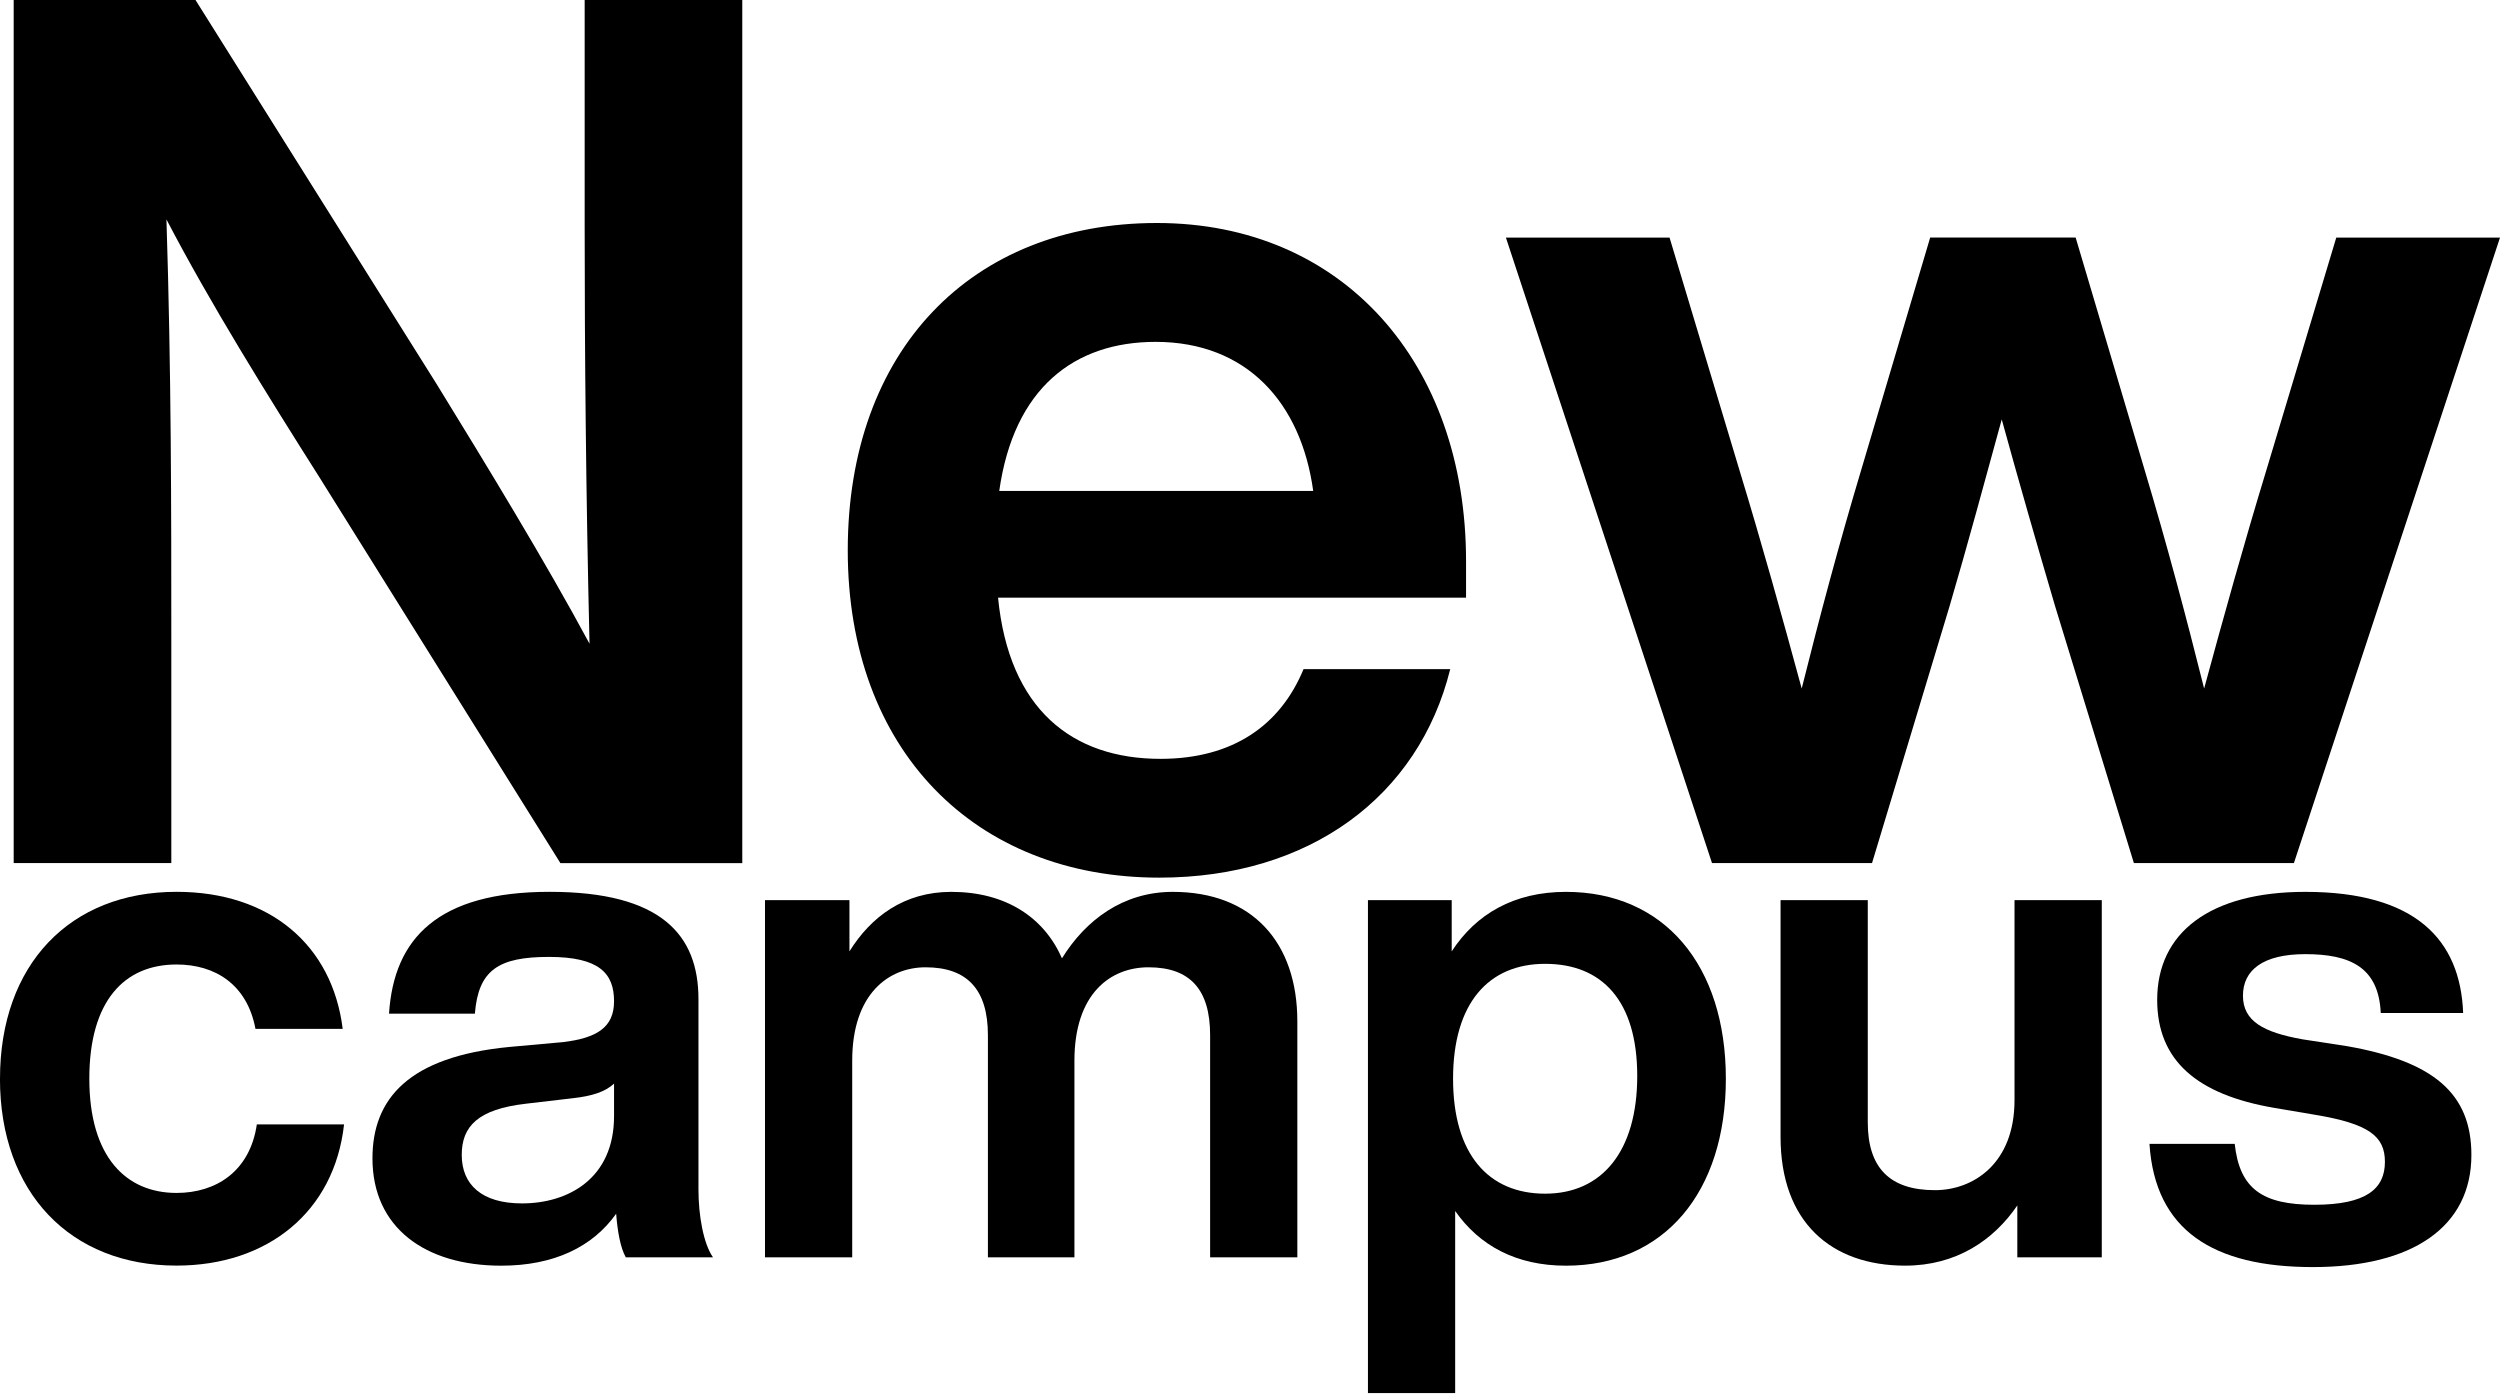
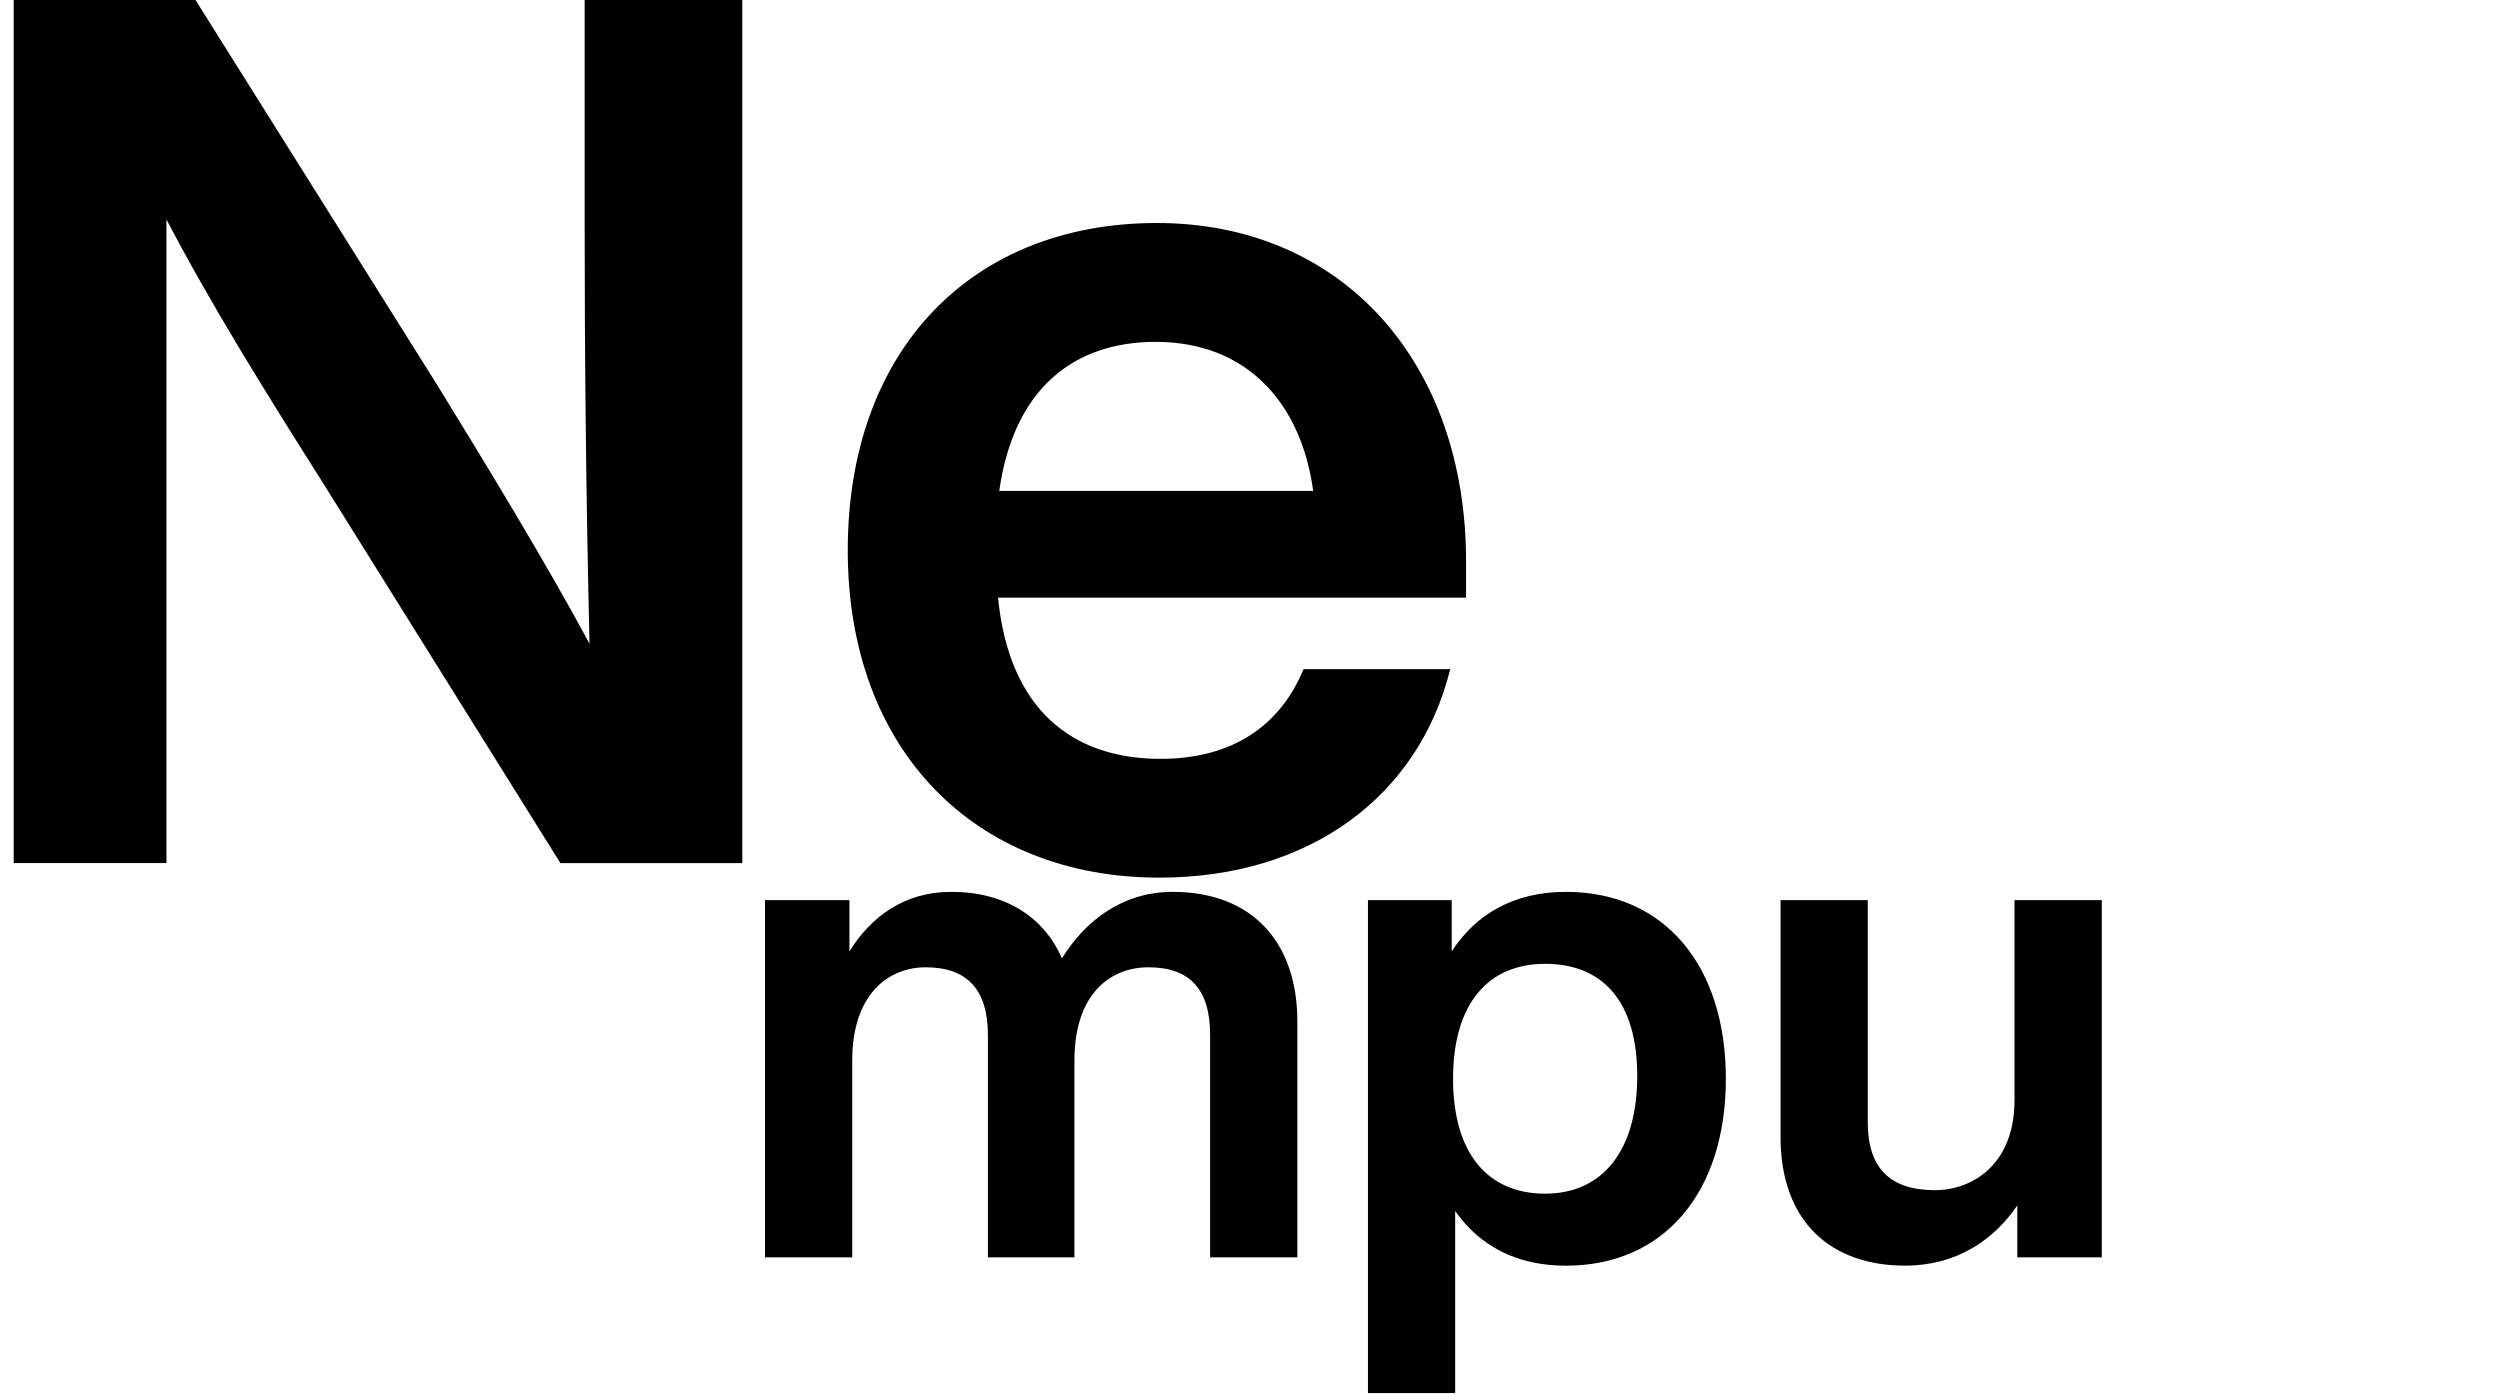
<svg xmlns="http://www.w3.org/2000/svg" width="330" height="184" viewBox="0 0 330 184" fill="none">
-   <path d="M97.981 0V113.934H73.975L42.293 63.208C35.094 51.847 27.733 40.007 21.971 28.962C22.613 49.127 22.613 67.365 22.613 84.166V113.928H1.806V0H25.806L57.653 50.726C64.051 61.129 72.055 74.247 77.817 84.972C77.338 64.807 77.175 46.569 77.175 29.767V0H97.975H97.981Z" fill="black" />
+   <path d="M97.981 0V113.934H73.975L42.293 63.208C35.094 51.847 27.733 40.007 21.971 28.962V113.928H1.806V0H25.806L57.653 50.726C64.051 61.129 72.055 74.247 77.817 84.972C77.338 64.807 77.175 46.569 77.175 29.767V0H97.975H97.981Z" fill="black" />
  <path d="M193.508 78.889H131.742C133.184 93.612 141.503 100.168 153.185 100.168C162.788 100.168 169.029 95.69 172.065 88.329H191.429C187.267 105.13 172.865 115.849 153.027 115.849C128.706 115.849 111.904 99.047 111.904 72.642C111.904 46.237 128.227 29.436 152.712 29.436C177.196 29.436 193.519 47.837 193.519 74.079V78.878L193.508 78.889ZM131.9 64.807H173.344C171.744 53.126 164.546 45.127 152.543 45.127C141.819 45.127 133.821 51.205 131.9 64.807Z" fill="black" />
-   <path d="M330 31.362L302.795 113.928H281.673L271.27 80.004C268.871 71.843 266.471 63.523 264.23 55.362C261.988 63.523 259.746 71.843 257.347 80.004L247.107 113.928H225.985L198.78 31.362H220.381L229.663 62.245C232.541 71.685 235.262 81.446 237.825 90.886C240.224 81.283 242.787 71.685 245.665 62.081L254.784 31.356H273.985L283.104 62.081C285.983 71.685 288.545 81.283 290.945 90.886C293.507 81.446 296.228 71.685 299.106 62.245L308.388 31.362H329.989H330Z" fill="black" />
-   <path d="M-6.42252e-06 142.395C-6.42252e-06 127.319 9.228 117.721 23.304 117.721C35.638 117.721 43.865 124.756 45.236 135.812H33.723C32.624 129.963 28.424 127.313 23.304 127.313C16.448 127.313 11.791 132.063 11.791 142.39C11.791 152.717 16.633 157.467 23.304 157.467C28.511 157.467 32.989 154.632 33.903 148.419H45.416C44.137 159.932 35.361 167.059 23.298 167.059C9.315 167.059 -0.005 157.462 -0.005 142.385L-6.42252e-06 142.395Z" fill="black" />
-   <path d="M82.61 165.971C81.881 164.693 81.511 162.5 81.332 160.215C78.225 164.6 73.105 167.07 66.162 167.07C56.113 167.07 49.165 162.043 49.165 152.907C49.165 145.051 53.914 139.474 67.256 138.195L74.383 137.553C78.769 137.004 81.054 135.632 81.054 132.161C81.054 128.505 79.133 126.312 72.463 126.312C65.792 126.312 63.142 128.048 62.685 133.804H51.352C51.988 123.842 57.837 117.721 72.55 117.721C87.262 117.721 92.197 123.385 92.197 131.884V157.015C92.197 160.394 92.839 164.143 94.118 165.971H82.605H82.61ZM81.054 147.33V143.038C79.868 144.137 78.127 144.681 75.662 144.958L69.448 145.687C63.05 146.416 60.95 148.702 60.95 152.45C60.95 156.379 63.599 158.849 68.899 158.849C75.02 158.849 81.054 155.557 81.054 147.336V147.33Z" fill="black" />
  <path d="M171.249 134.811V165.971H159.736V136.639C159.736 130.61 157.086 127.683 151.602 127.683C146.574 127.683 141.824 131.154 141.824 140.018V165.971H130.404V136.639C130.404 130.61 127.661 127.683 122.177 127.683C117.334 127.683 112.492 131.154 112.492 140.018V165.971H100.979V118.82H112.127V125.583C114.962 121.013 119.348 117.726 125.561 117.726C132.781 117.726 137.809 121.105 140.181 126.497C143.288 121.47 148.223 117.726 154.801 117.726C165.307 117.726 171.249 124.397 171.249 134.816V134.811Z" fill="black" />
  <path d="M227.813 142.396C227.813 157.38 219.679 167.07 206.702 167.07C200.124 167.07 195.282 164.421 192.082 159.85V183.883H180.569V118.82H191.625V125.583C194.825 120.648 199.852 117.726 206.702 117.726C219.679 117.726 227.813 127.411 227.813 142.401V142.396ZM216.115 142.031C216.115 132.069 211.452 127.226 203.96 127.226C196.468 127.226 191.805 132.433 191.805 142.396C191.805 152.358 196.468 157.565 203.96 157.565C211.452 157.565 216.115 151.988 216.115 142.031Z" fill="black" />
  <path d="M277.435 118.82V165.971H266.286V159.116C263.18 163.686 258.245 167.065 251.481 167.065C241.704 167.065 235.033 161.308 235.033 150.067V118.814H246.546V148.147C246.546 154.175 249.474 157.102 255.41 157.102C260.437 157.102 265.916 153.631 265.916 145.225V118.814H277.429L277.435 118.82Z" fill="black" />
-   <path d="M283.741 150.987H294.982C295.624 156.928 298.638 159.029 305.488 159.029C312.339 159.029 314.809 156.928 314.809 153.364C314.809 149.986 312.709 148.337 305.581 147.151L300.189 146.237C290.047 144.501 284.748 140.023 284.748 131.982C284.748 123.118 291.69 117.726 304.302 117.726C318.835 117.726 324.771 124.032 325.136 133.717H314.259C313.987 127.689 310.238 125.947 304.297 125.947C298.72 125.947 296.07 128.048 296.07 131.432C296.07 134.816 298.812 136.274 303.927 137.189L309.868 138.103C321.202 140.11 326.224 144.316 326.224 152.45C326.224 161.956 318.454 167.255 305.298 167.255C292.142 167.255 284.465 162.413 283.73 150.987H283.741Z" fill="black" />
</svg>